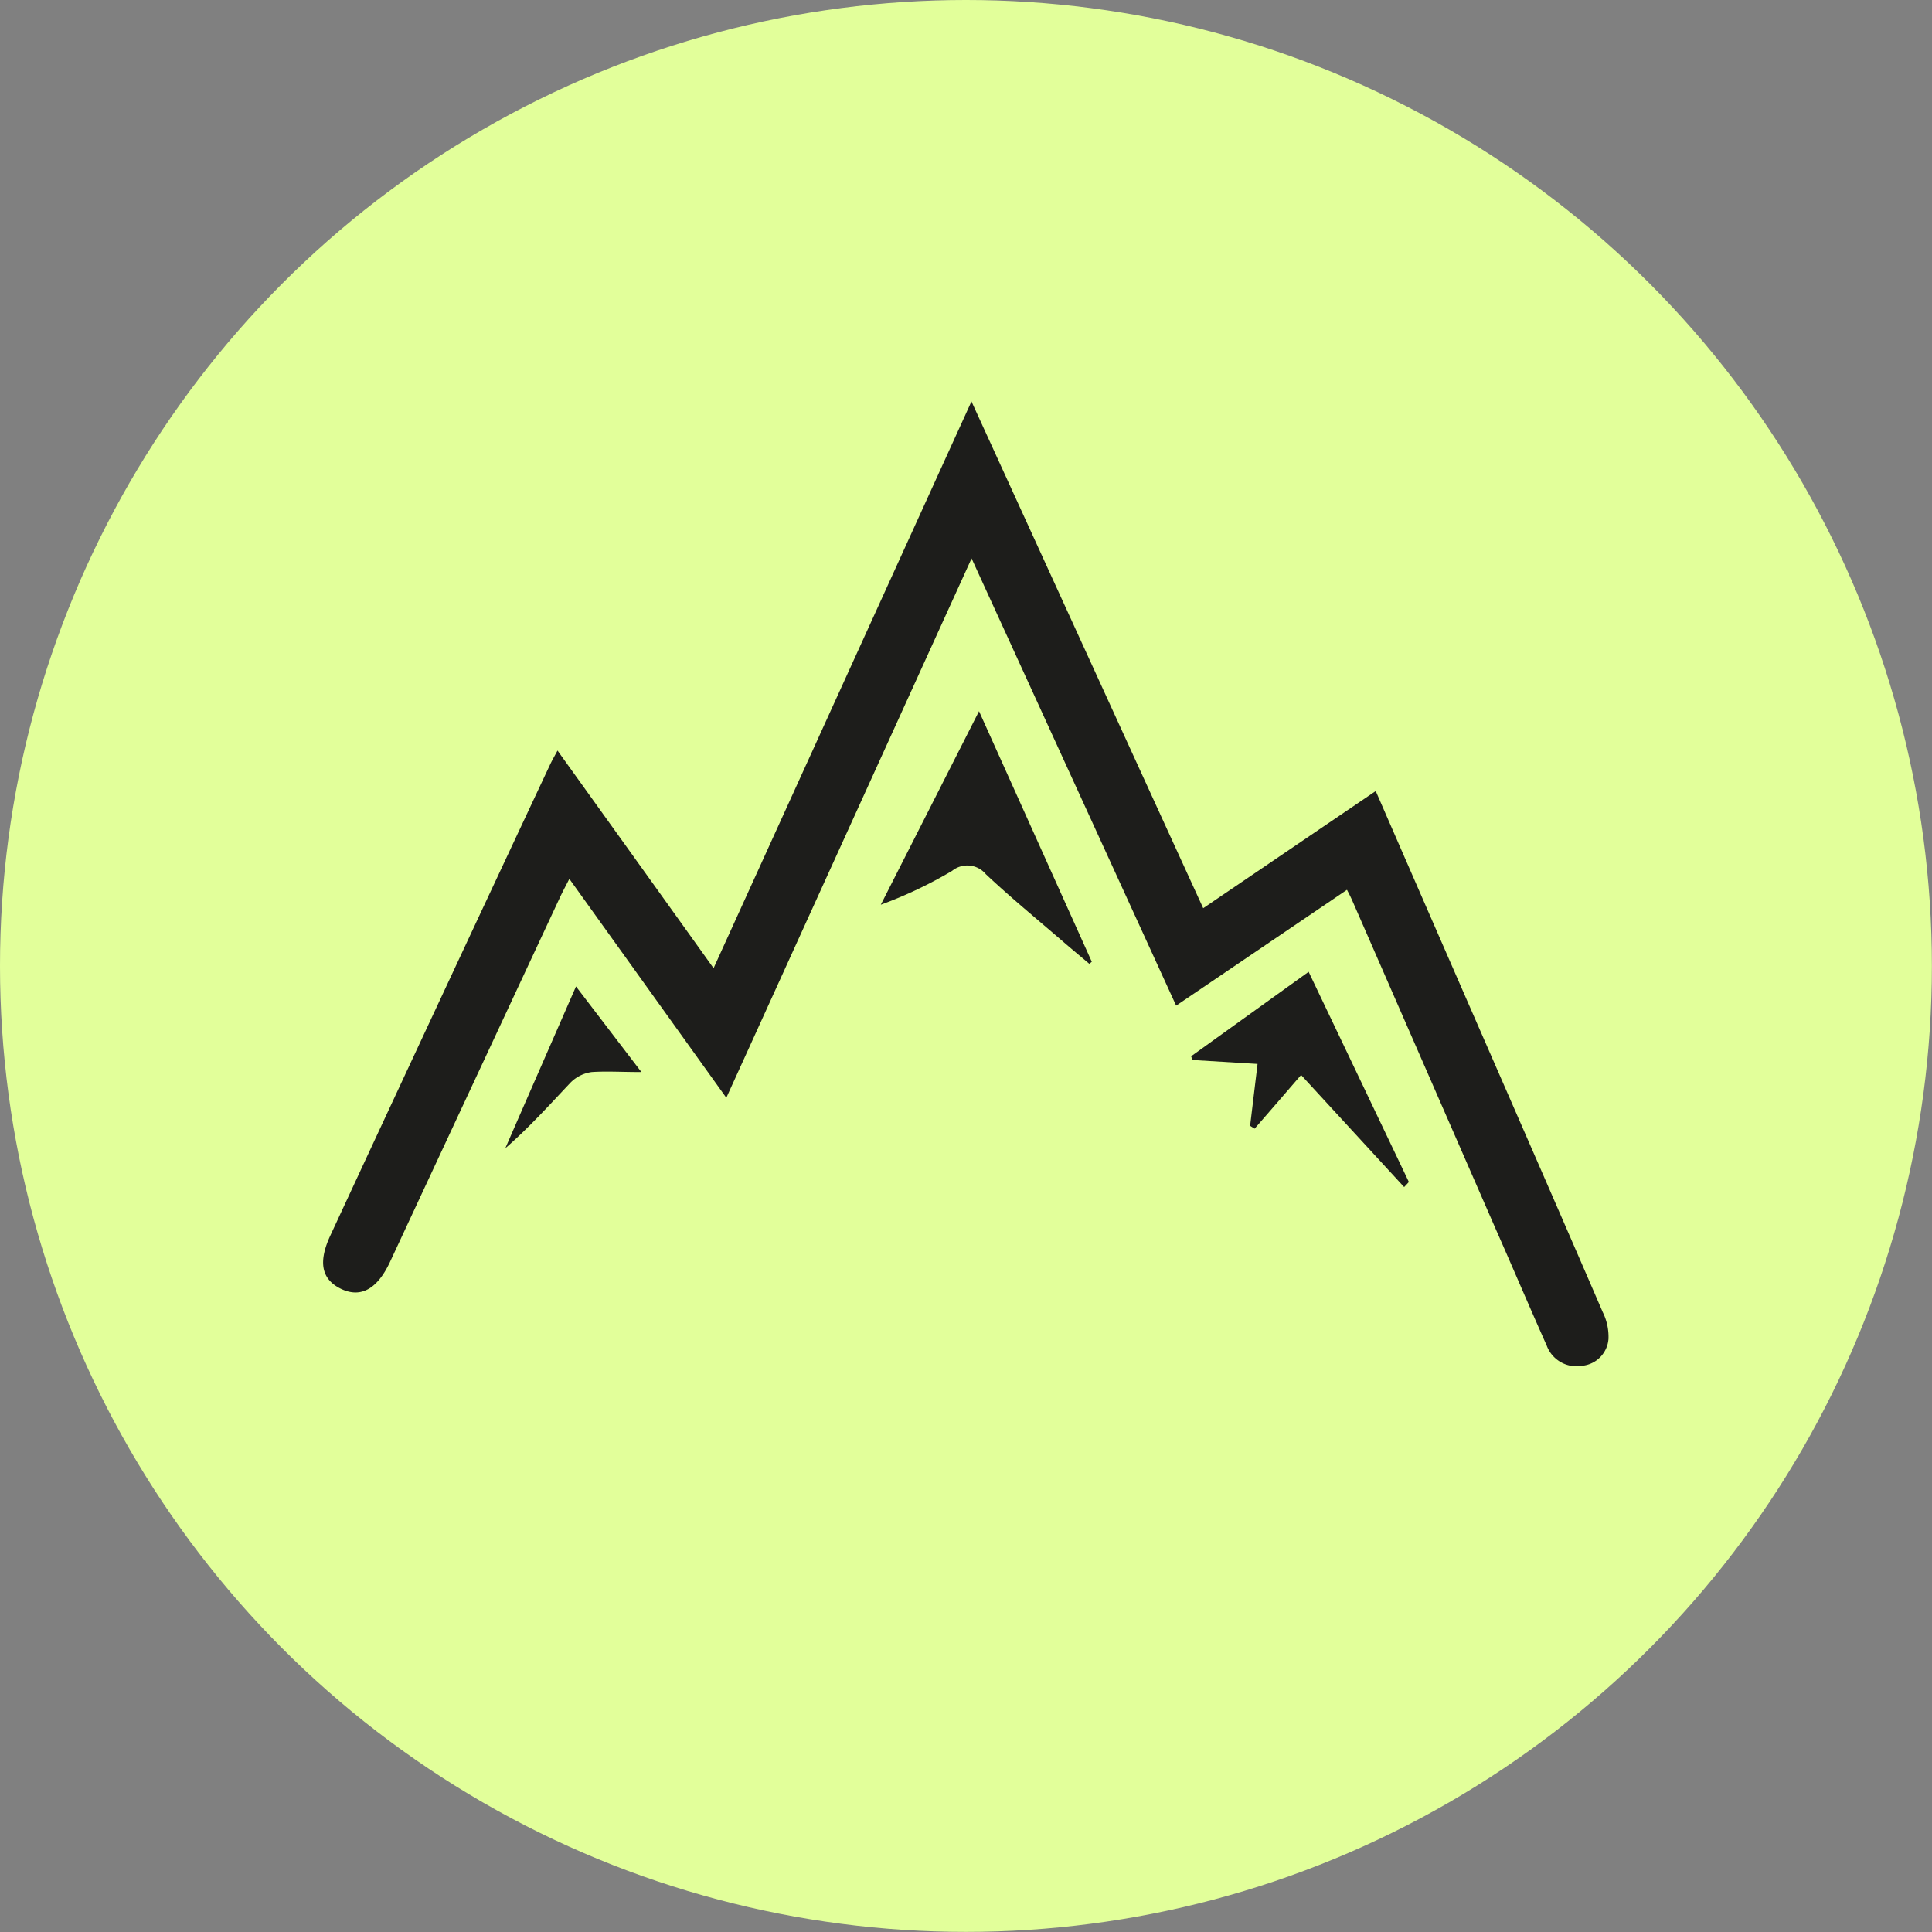
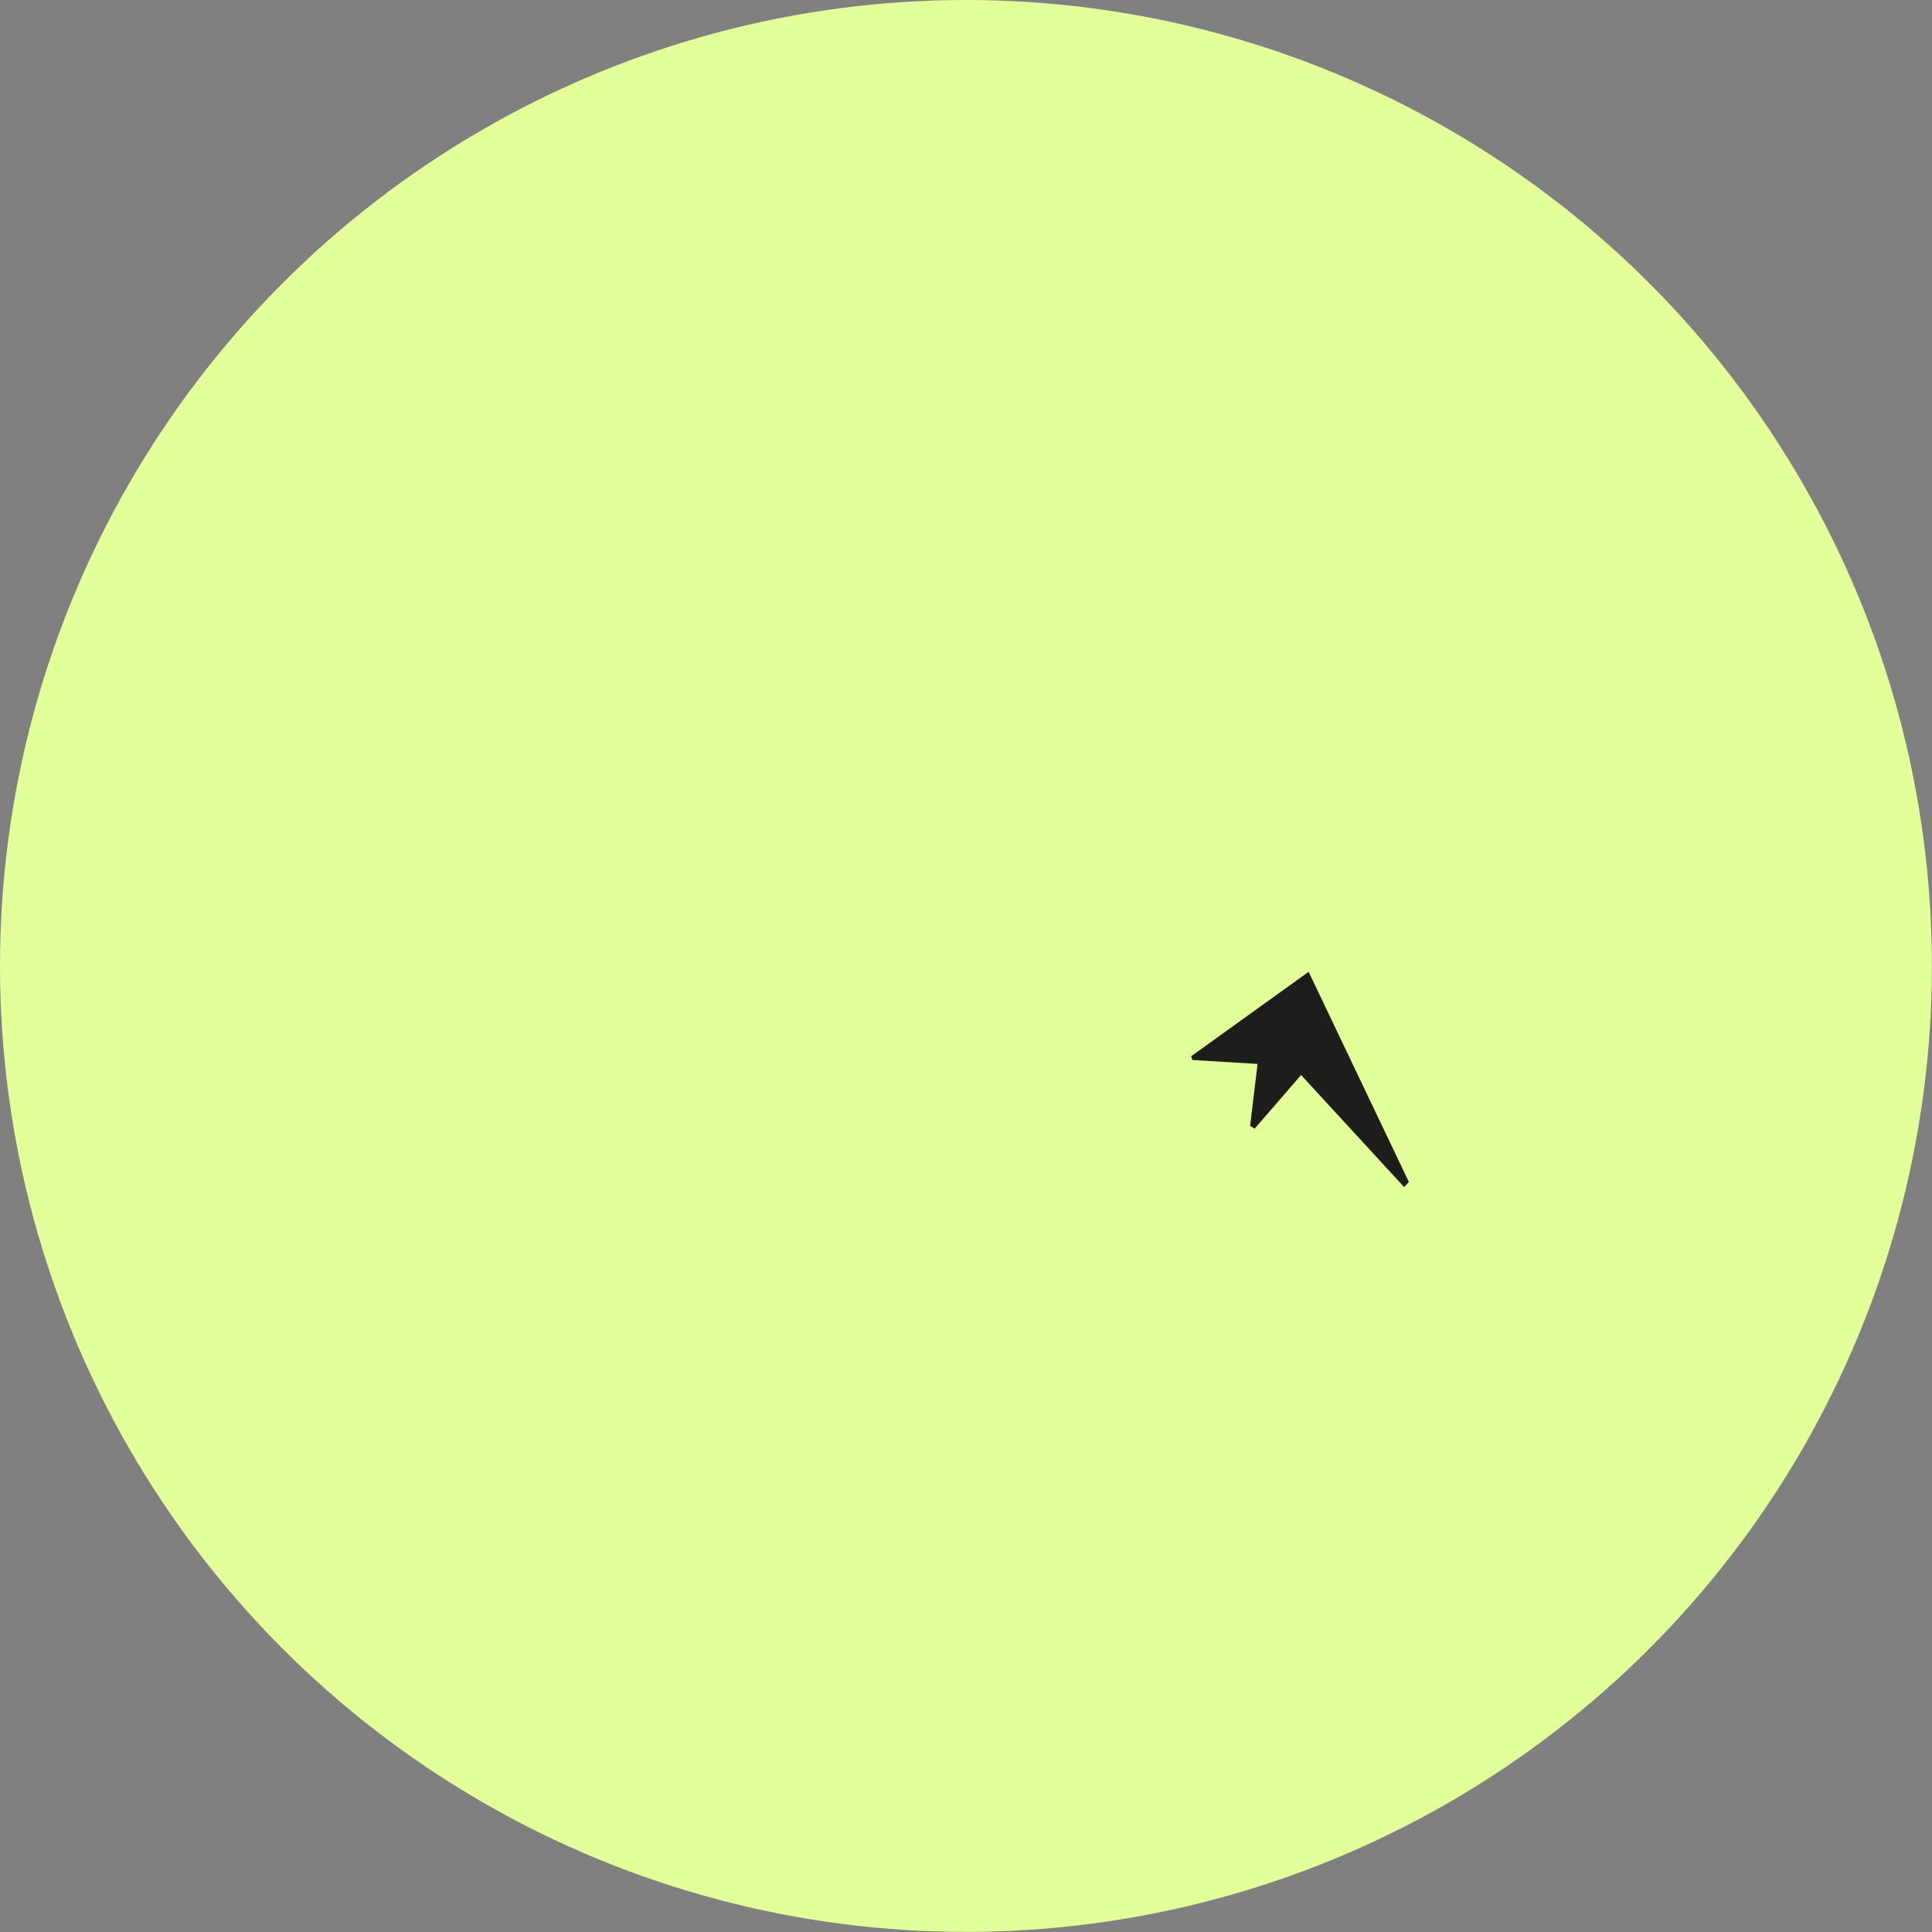
<svg xmlns="http://www.w3.org/2000/svg" width="171.33" height="171.33" viewBox="0 0 171.33 171.33">
  <rect x="0" y="0" width="171.33" height="171.33" fill="#808080" stroke="none" />
  <g id="Layer_2" data-name="Layer 2">
    <g id="Layer_1-2" data-name="Layer 1">
      <g>
        <circle cx="85.66" cy="85.66" r="85.66" style="fill: #e2ff9a" />
        <g>
-           <path d="M122,70.15c3.4,7.81,6.74,15.46,10.08,23.11s6.72,15.39,10.05,23.1a4.92,4.92,0,0,1,.51,2.38,2.59,2.59,0,0,1-2.36,2.38,2.81,2.81,0,0,1-3.12-1.8c-1.53-3.43-3-6.89-4.52-10.33q-6.34-14.53-12.7-29.08c-.13-.3-.27-.58-.49-1L104.3,89.18,86.16,49.52c-7.28,16-14.45,31.78-21.75,47.83L50.49,77.94c-.32.62-.57,1.09-.8,1.57q-7.56,16.2-15.11,32.41c-1.14,2.43-2.62,3.22-4.37,2.36s-2-2.44-.87-4.81Q39,88.65,48.76,67.85c.17-.37.38-.73.68-1.29,4.61,6.42,9.13,12.72,13.84,19.3C70.91,69.09,78.45,52.51,86.15,35.6c6.93,15.15,13.71,30,20.55,44.94Z" style="fill: #1d1d1b" />
-           <path d="M86.82,63.07l10,22.22-.22.18c-.82-.69-1.65-1.38-2.46-2.08-2.25-1.94-4.55-3.83-6.71-5.86a2.14,2.14,0,0,0-3-.3,37.78,37.78,0,0,1-6.32,3Z" style="fill: #1d1d1b" />
          <path d="M124.52,105.27l-9.14-9.94c-1.6,1.86-2.86,3.31-4.12,4.76l-.4-.25c.21-1.8.43-3.6.66-5.49L105.74,94l-.11-.33,10.42-7.49,8.89,18.64Z" style="fill: #1d1d1b" />
-           <path d="M56.88,95.07c-1.74,0-3.08-.09-4.41,0A3.26,3.26,0,0,0,50.6,96c-1.89,2-3.69,4-5.79,5.83,2.06-4.73,4.13-9.45,6.27-14.35Z" style="fill: #1d1d1b" />
        </g>
      </g>
    </g>
  </g>
</svg>